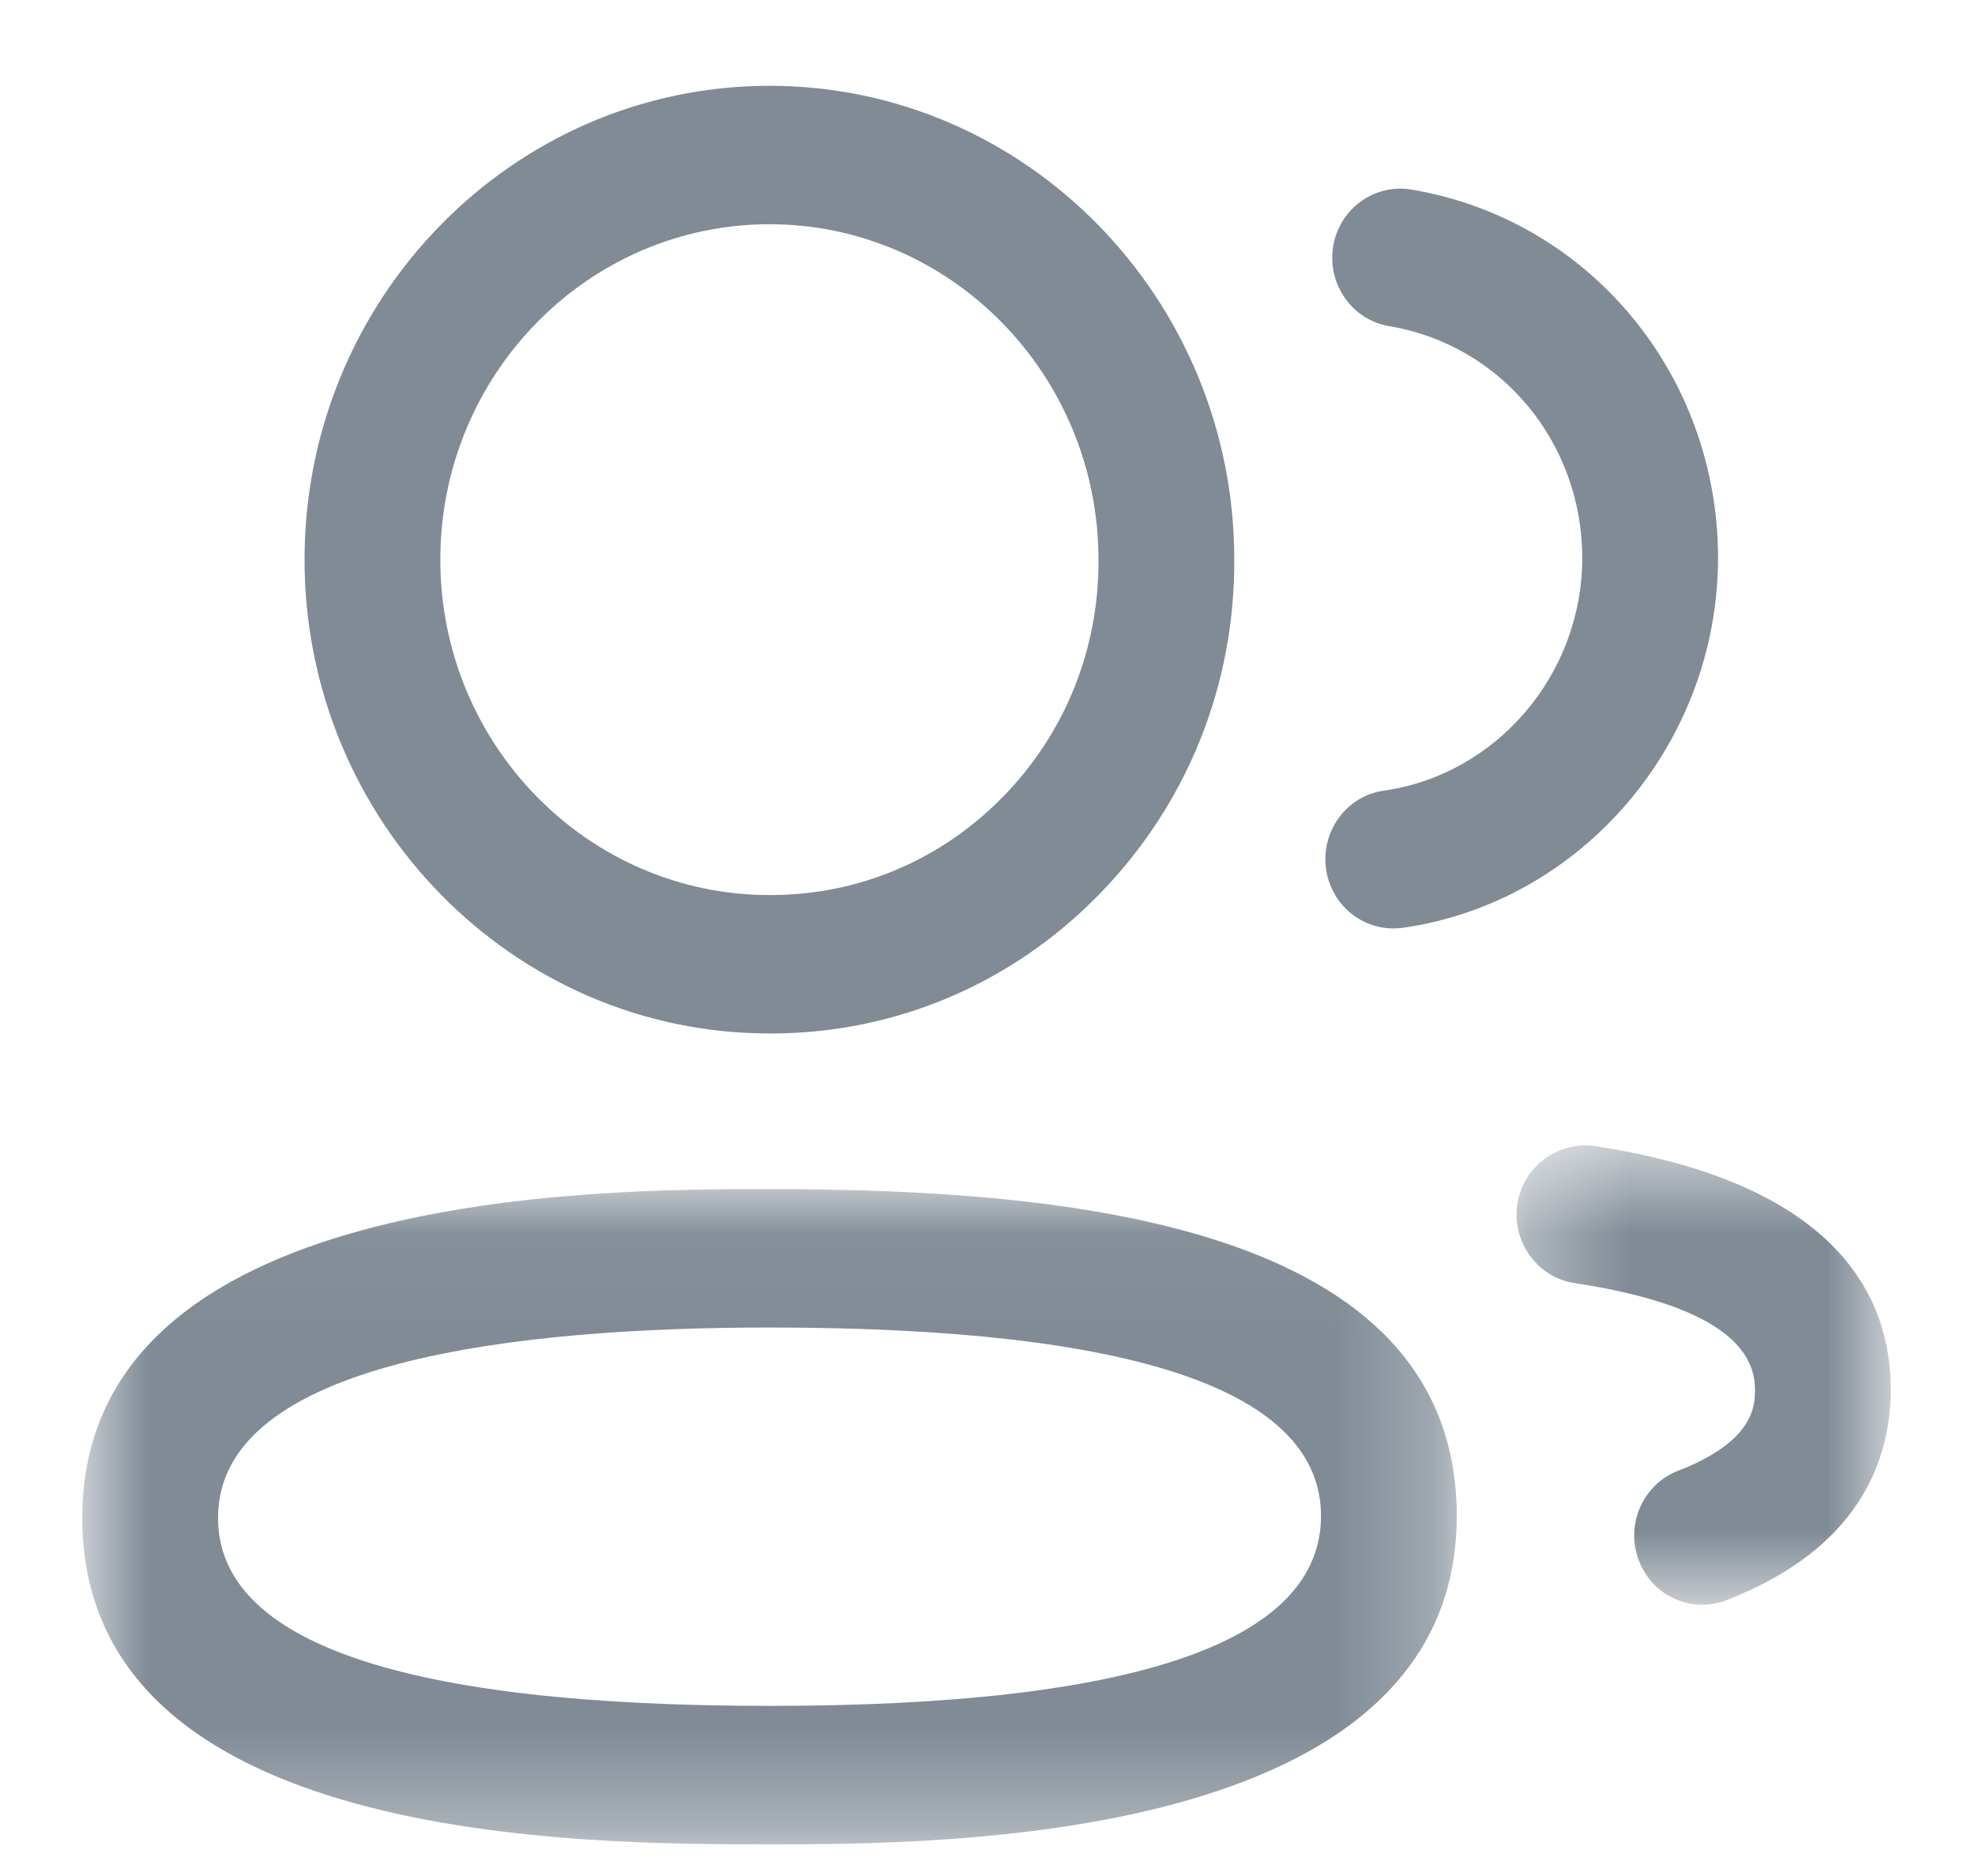
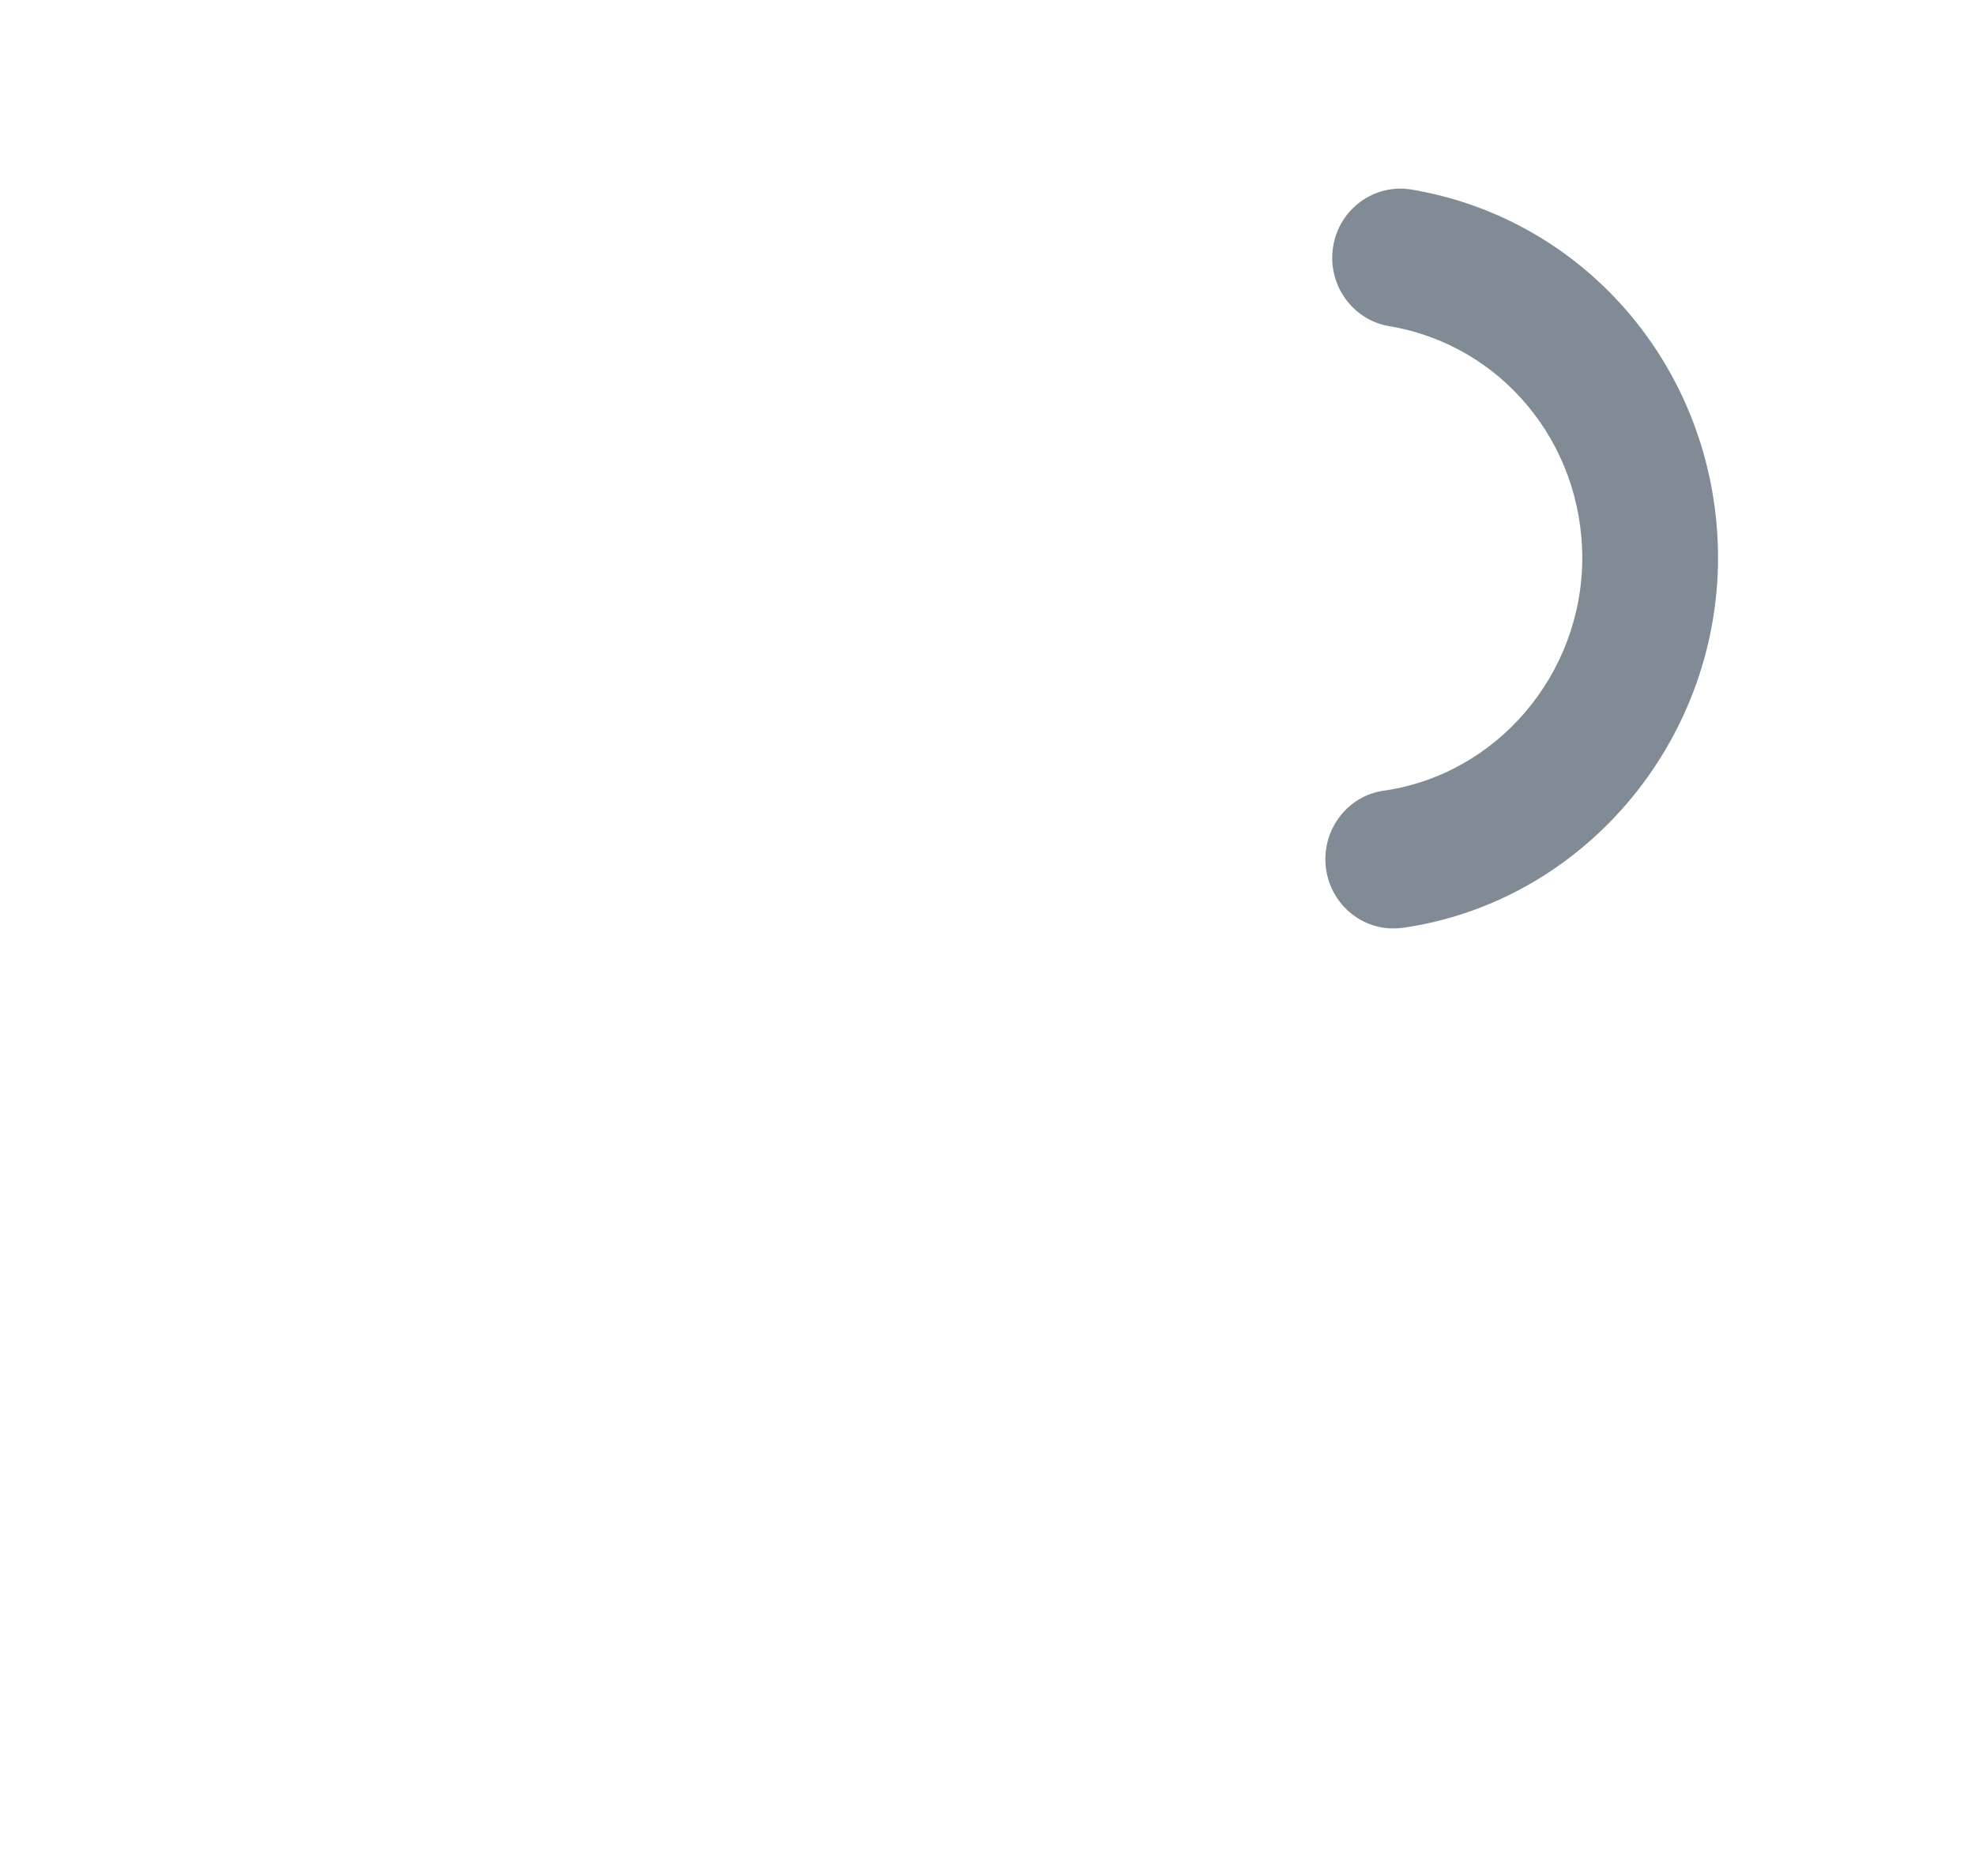
<svg xmlns="http://www.w3.org/2000/svg" width="20" height="19" viewBox="0 0 20 19" fill="none">
  <mask id="mask0_108_3679" style="mask-type:luminance" maskUnits="userSpaceOnUse" x="0" y="12" width="15" height="7">
-     <path fill-rule="evenodd" clip-rule="evenodd" d="M0.833 12.043H14.752V18.678H0.833V12.043Z" fill="white" />
-   </mask>
+     </mask>
  <g mask="url(#mask0_108_3679)">
-     <path fill-rule="evenodd" clip-rule="evenodd" d="M7.792 13.445C5.245 13.445 2.208 13.779 2.208 15.372C2.208 16.636 4.087 17.277 7.792 17.277C11.497 17.277 13.377 16.629 13.377 15.354C13.377 14.087 11.497 13.445 7.792 13.445ZM7.792 18.679C5.889 18.679 0.833 18.679 0.833 15.372C0.833 12.043 6.071 12.043 7.792 12.043C10.78 12.043 14.752 12.386 14.752 15.354C14.752 18.679 9.514 18.679 7.792 18.679Z" fill="#808B96" />
-   </g>
-   <path fill-rule="evenodd" clip-rule="evenodd" d="M7.792 2.271C5.954 2.271 4.459 3.795 4.459 5.668C4.459 7.541 5.954 9.065 7.792 9.065H7.82C8.704 9.061 9.536 8.707 10.161 8.065C10.786 7.425 11.128 6.574 11.124 5.671C11.124 3.795 9.629 2.271 7.792 2.271ZM7.792 10.467C5.196 10.467 3.084 8.314 3.084 5.668C3.084 3.022 5.196 0.869 7.792 0.869C10.387 0.869 12.499 3.022 12.499 5.668C12.505 6.943 12.02 8.146 11.136 9.053C10.254 9.96 9.076 10.462 7.823 10.467H7.792Z" fill="#808B96" />
+     </g>
  <path fill-rule="evenodd" clip-rule="evenodd" d="M14.109 9.403C13.771 9.403 13.477 9.15 13.428 8.799C13.376 8.416 13.637 8.061 14.013 8.008C15.157 7.844 16.021 6.832 16.023 5.653C16.023 4.481 15.2 3.492 14.067 3.303C13.693 3.24 13.439 2.88 13.5 2.498C13.561 2.116 13.916 1.859 14.289 1.919C16.09 2.22 17.398 3.791 17.398 5.654C17.394 7.527 16.022 9.137 14.205 9.397C14.173 9.401 14.141 9.403 14.109 9.403Z" fill="#808B96" />
  <mask id="mask1_108_3679" style="mask-type:luminance" maskUnits="userSpaceOnUse" x="15" y="11" width="5" height="6">
-     <path fill-rule="evenodd" clip-rule="evenodd" d="M15.357 11.601H19.147V16.253H15.357V11.601Z" fill="white" />
-   </mask>
+     </mask>
  <g mask="url(#mask1_108_3679)">
-     <path fill-rule="evenodd" clip-rule="evenodd" d="M17.237 16.253C16.959 16.253 16.698 16.08 16.594 15.8C16.459 15.438 16.638 15.033 16.993 14.896C17.772 14.595 17.772 14.228 17.772 14.071C17.772 13.541 17.157 13.179 15.944 12.995C15.569 12.937 15.309 12.58 15.365 12.197C15.422 11.814 15.778 11.557 16.147 11.607C18.627 11.985 19.147 13.156 19.147 14.071C19.147 14.752 18.858 15.675 17.481 16.207C17.401 16.238 17.318 16.253 17.237 16.253Z" fill="#808B96" />
-   </g>
+     </g>
</svg>